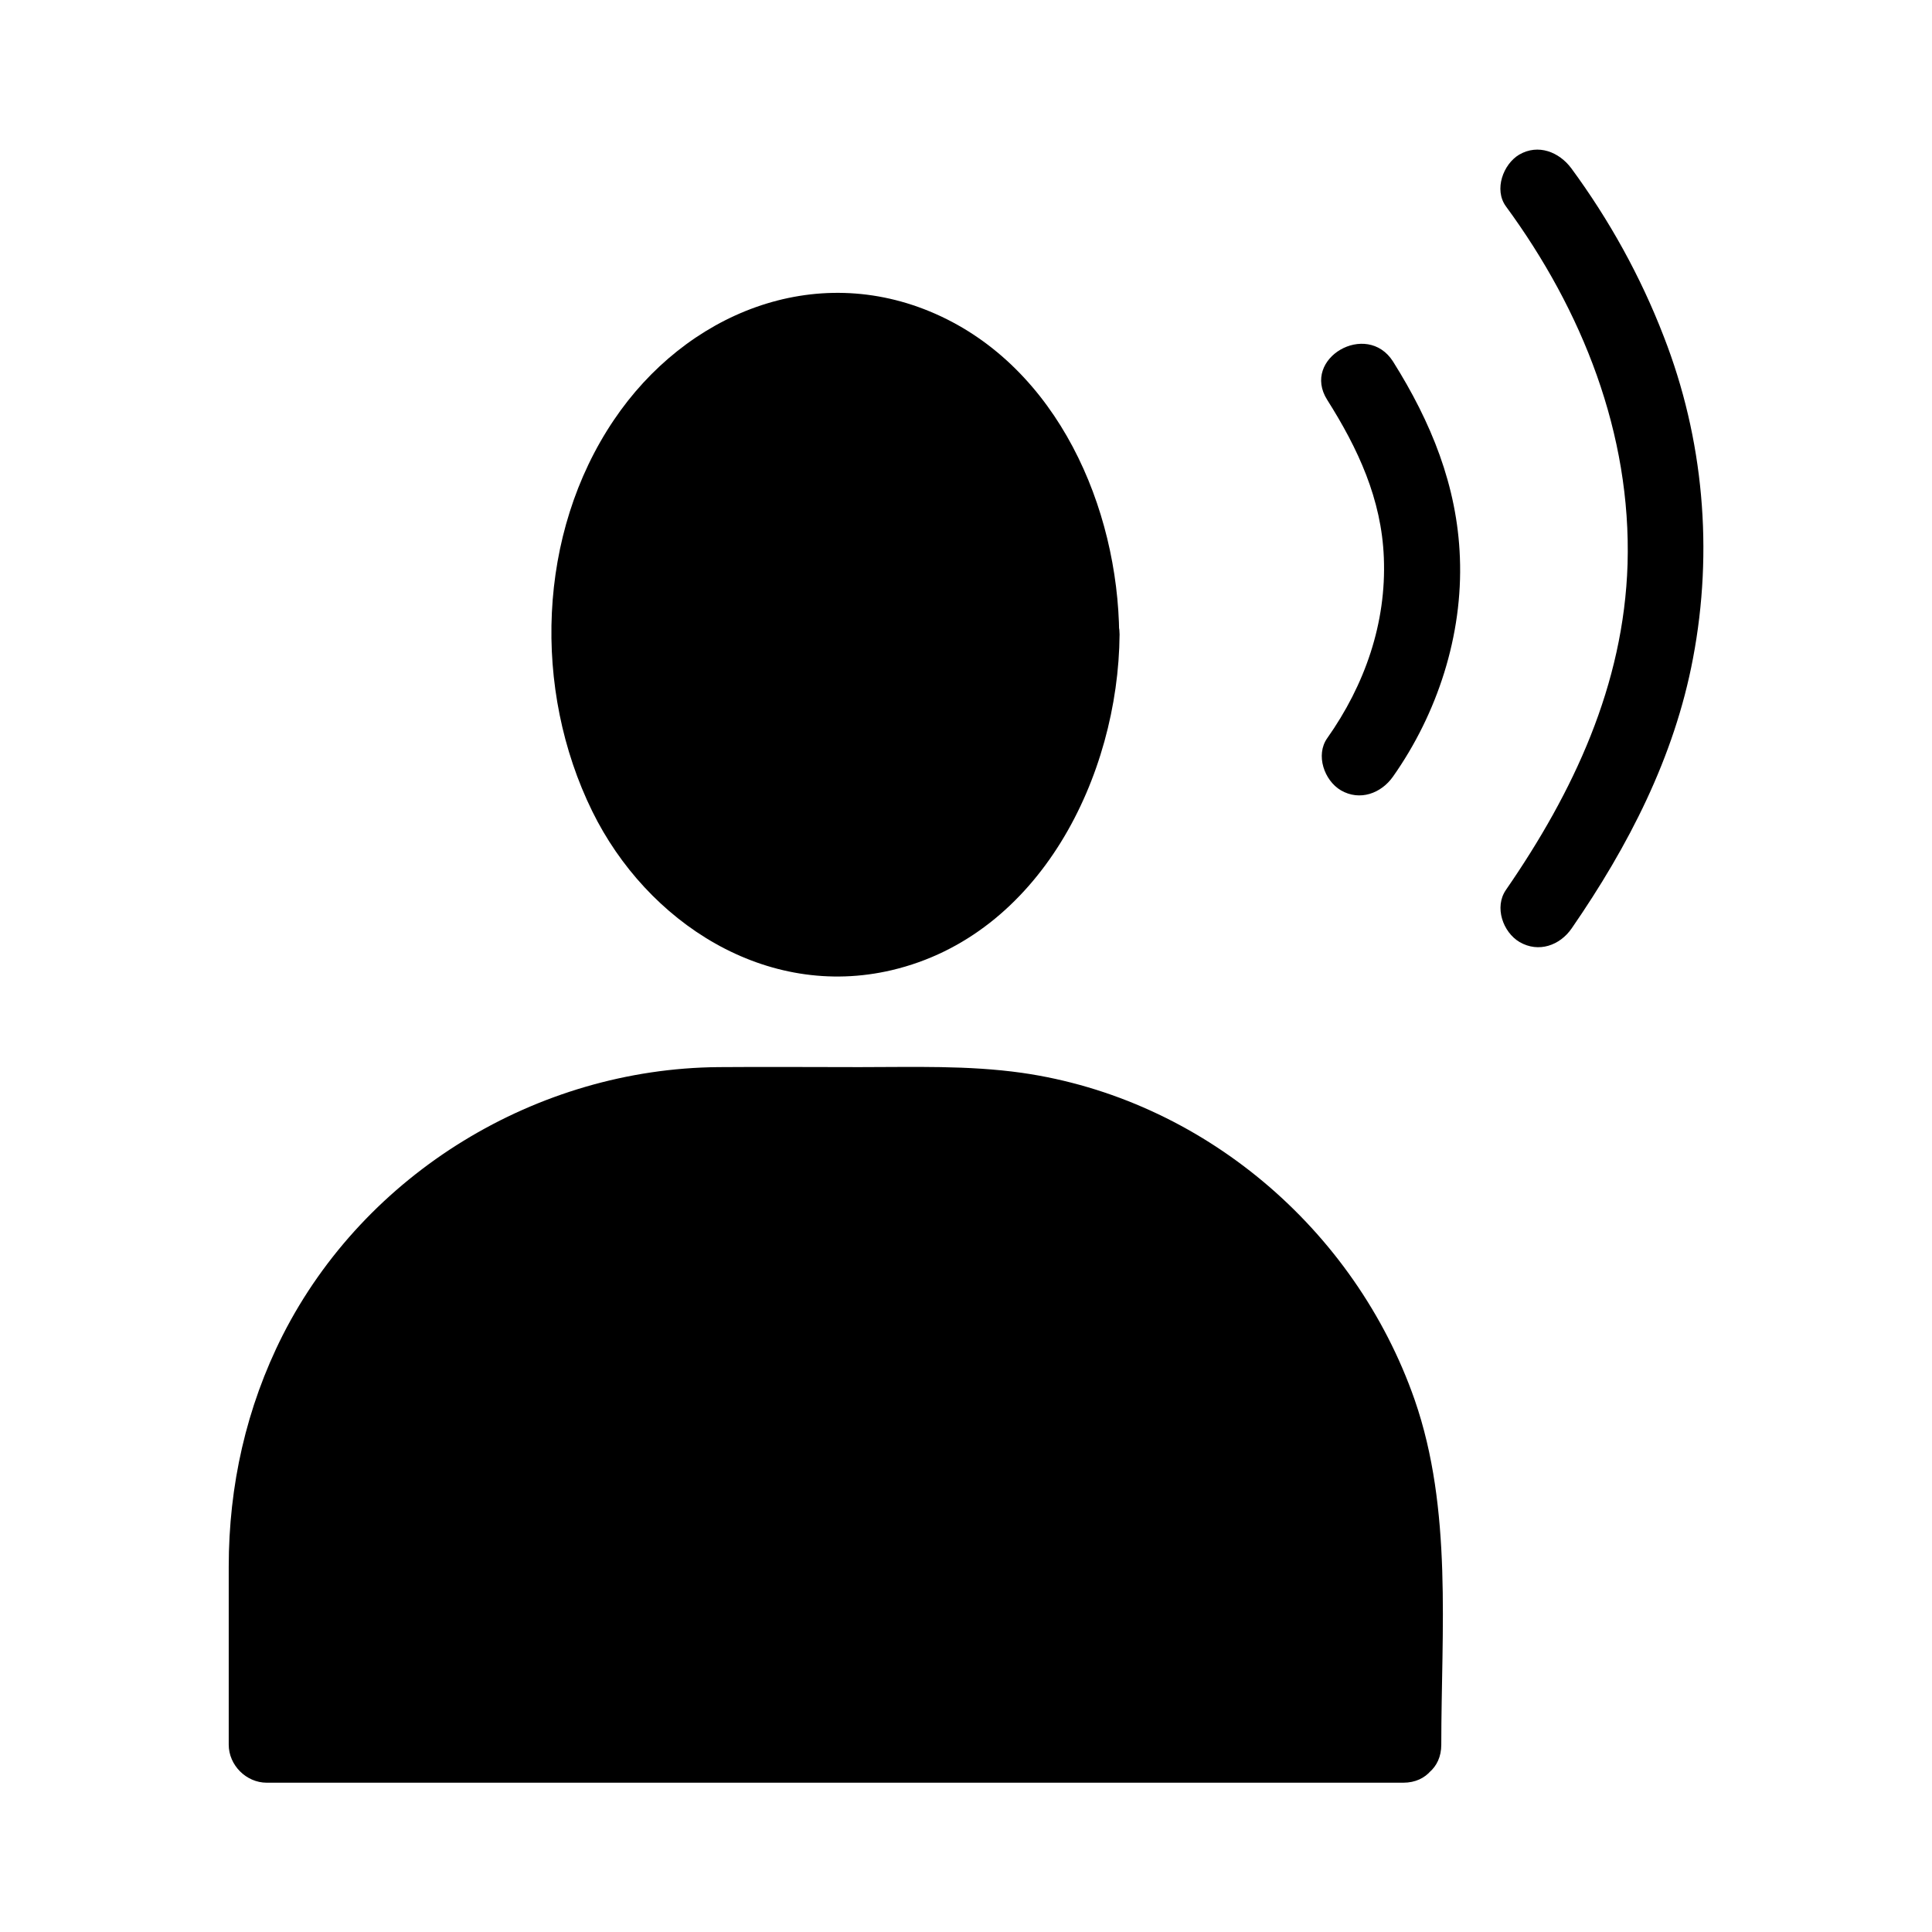
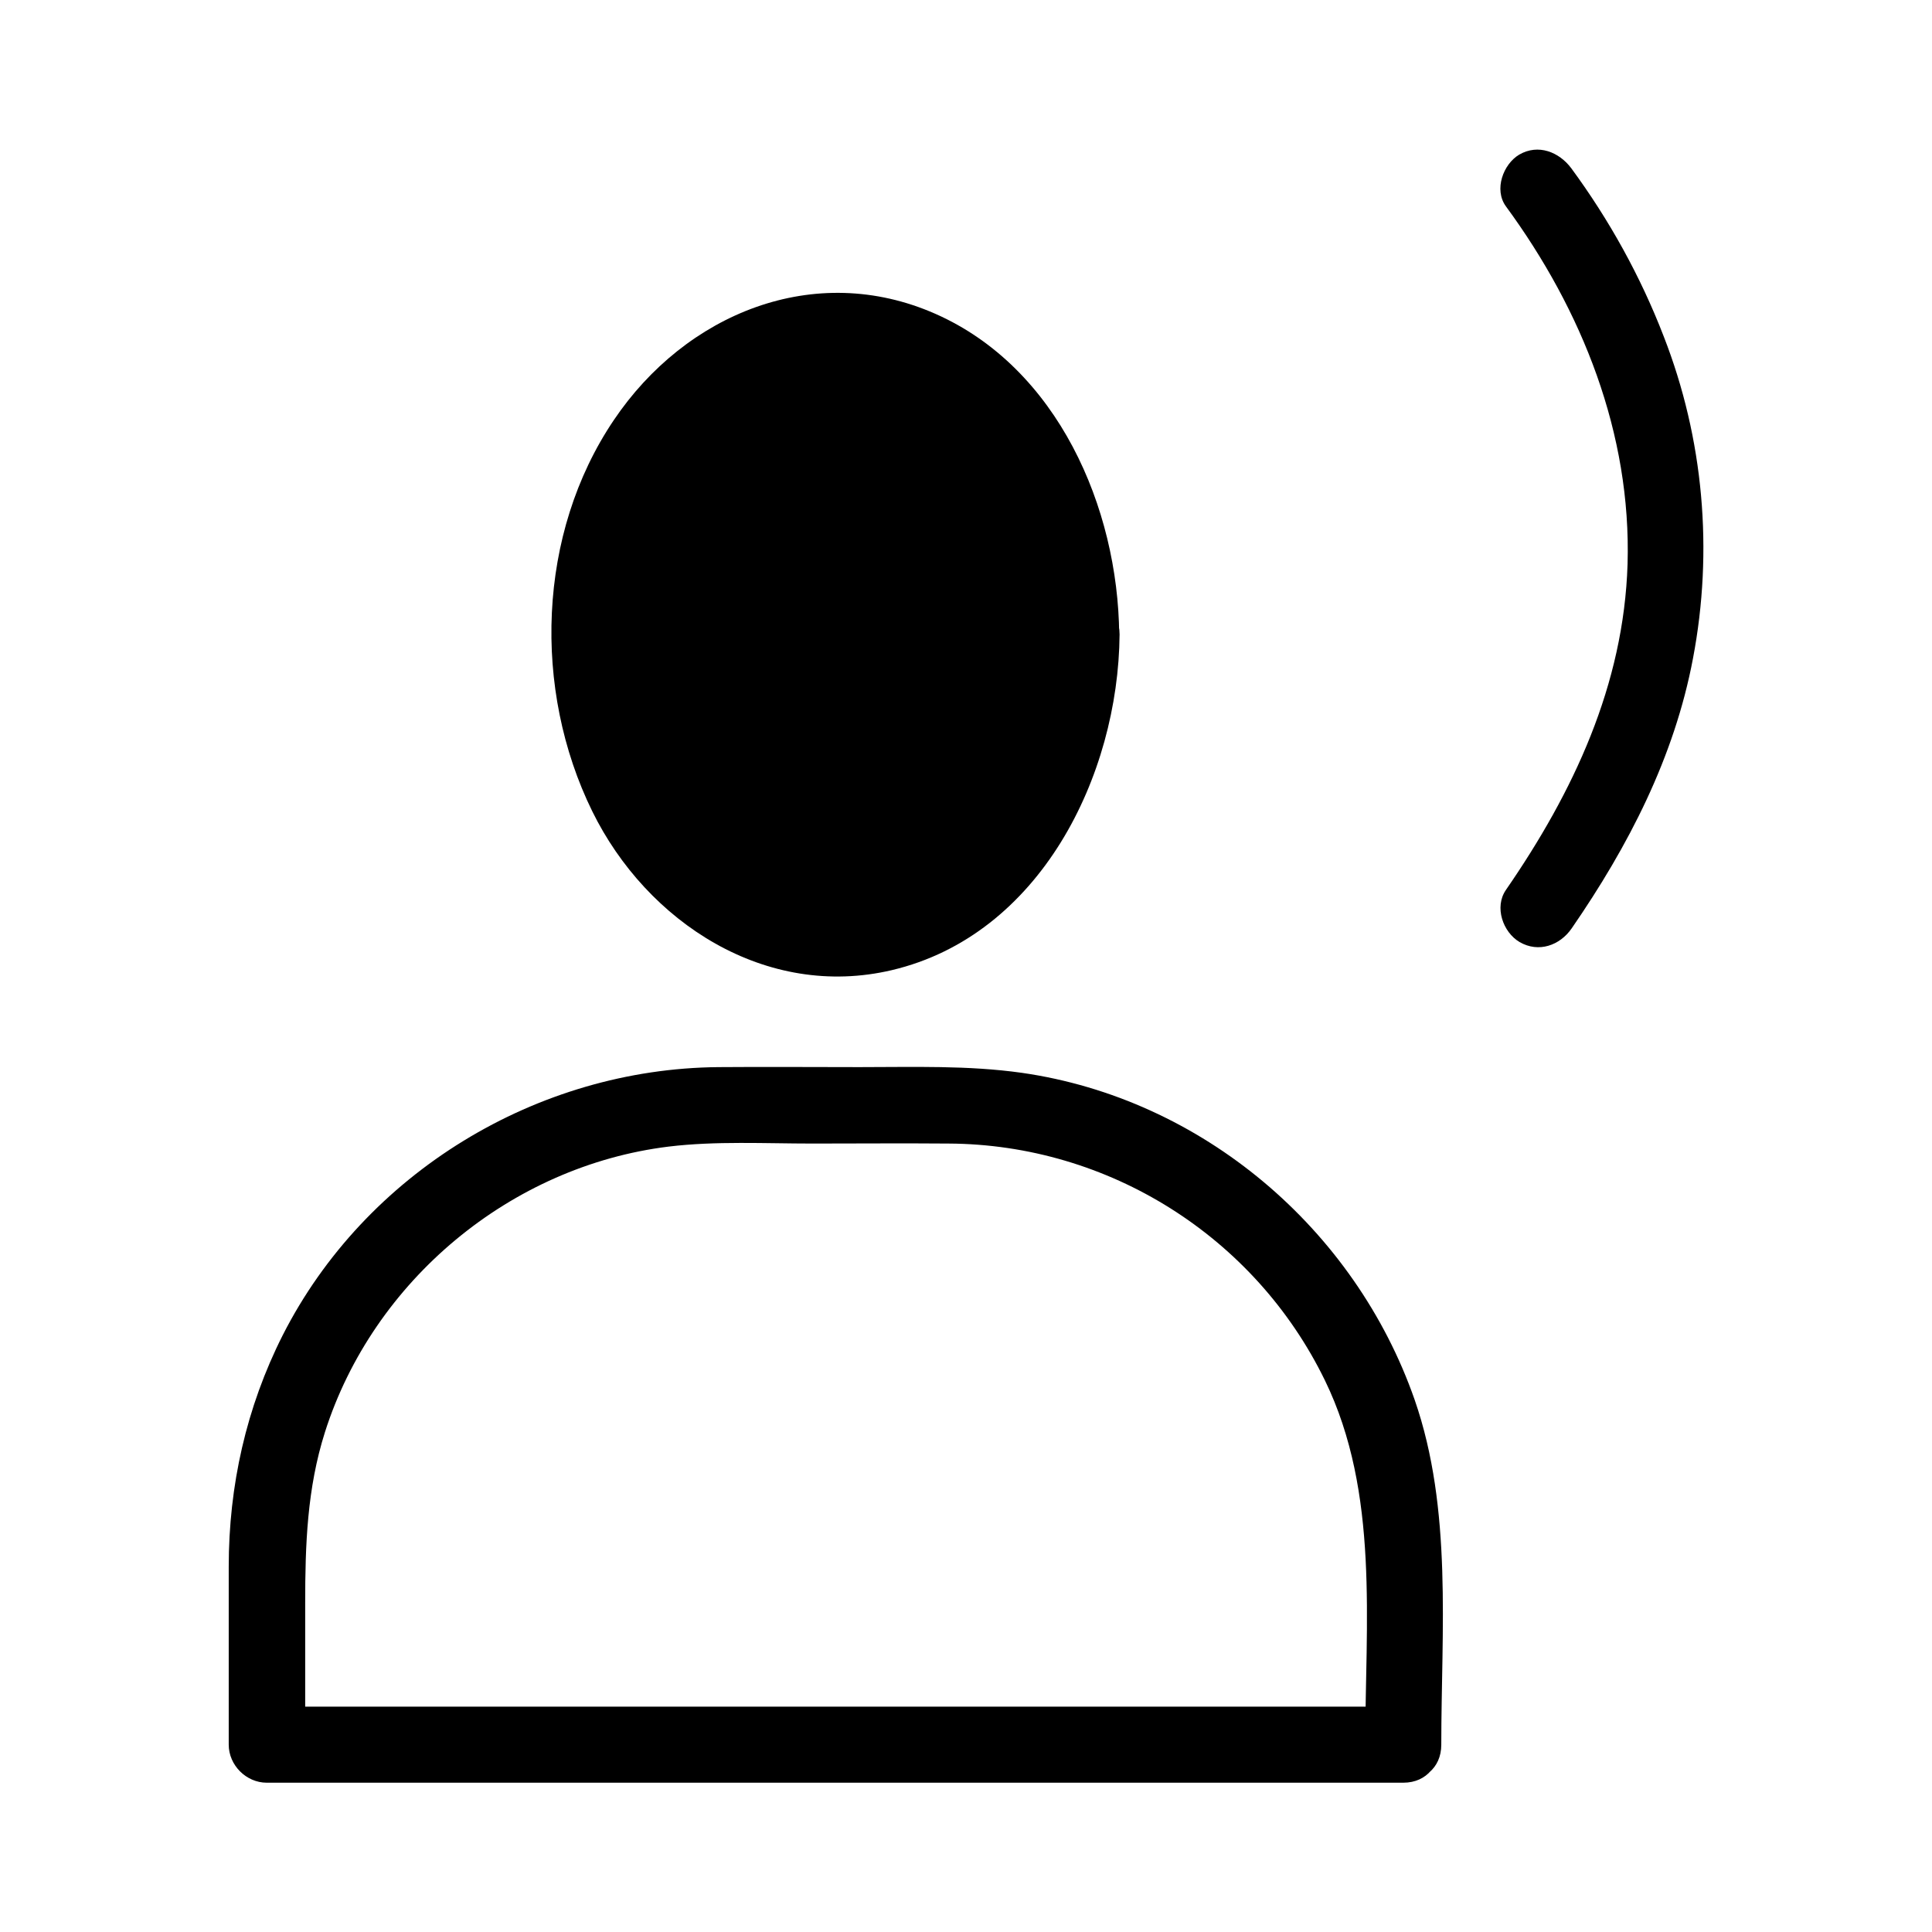
<svg xmlns="http://www.w3.org/2000/svg" fill="#000000" width="800px" height="800px" version="1.1" viewBox="144 144 512 512">
  <g>
    <path d="m430.63 312.13c0 44.578-29.188 80.711-65.191 80.711s-65.191-36.133-65.191-80.711c0-44.574 29.188-80.707 65.191-80.707s65.191 36.133 65.191 80.707" />
    <path d="m420.45 312.13c-0.203 26.398-11.992 55.219-36.98 66.805-10.48 4.836-22.371 5.039-33.453 1.109-10.578-3.828-20.254-12.496-26.602-22.27-15.418-23.578-17.531-56.227-5.34-81.617 5.543-11.586 13.805-21.965 24.887-28.414 9.977-5.742 21.664-7.656 32.547-4.938 29.727 7.258 44.738 40.305 44.941 69.324 0.102 13 20.254 13 20.152 0-0.301-33.656-16.324-70.633-48.668-84.941-32.145-14.207-66.301 0-85.246 28.113-20.355 30.129-21.562 71.441-5.742 103.68 14.508 29.523 46.047 49.977 79.398 42.117 39.297-9.27 60.055-51.488 60.355-88.973 0.004-12.996-20.148-12.996-20.25 0z" />
-     <path d="m515.98 606.36h-301.28v-48.969c0-66.504 53.906-120.41 120.41-120.41h60.355c66.504 0 120.41 53.906 120.41 120.41v48.969z" />
    <path d="m515.98 596.28h-101.57-162.53-37.082l10.078 10.078v-37.484c0-15.516 0.504-30.43 5.238-45.344 12.797-40.203 49.273-70.535 91.09-75.672 12.496-1.512 25.492-0.805 38.09-0.805 11.992 0 24.082-0.102 36.074 0 42.422 0.203 81.215 24.688 99.754 62.773 14.508 29.824 10.68 64.387 10.68 96.531 0 13 20.152 13 20.152 0 0-30.23 3.023-62.371-7.055-91.391-15.82-45.344-56.324-79.805-104.09-86.656-14.309-2.016-28.719-1.512-43.023-1.512-12.496 0-24.887-0.102-37.383 0-48.07 0.402-93.617 28.012-115.48 71.039-9.672 19.145-14.309 39.902-14.309 61.363v43.023 4.133c0 5.441 4.637 10.078 10.078 10.078h101.57 162.53 37.082c12.996-0.004 12.996-20.156 0.102-20.156z" />
-     <path d="m495.72 249.96c8.16 12.898 14.41 26.301 15.012 41.816 0.707 17.332-5.039 33.754-15.012 47.863-3.125 4.434-0.805 11.184 3.629 13.805 5.039 2.922 10.68 0.805 13.805-3.629 11.789-16.727 18.539-37.484 17.734-58.039-0.707-19.043-7.656-35.973-17.734-51.992-6.953-10.883-24.387-0.809-17.434 10.176z" />
    <path d="m543.08 198.68c20.254 27.609 33.25 60.254 32.242 94.816-1.008 32.043-14.309 60.355-32.242 86.352-3.125 4.535-0.805 11.184 3.629 13.805 5.039 2.922 10.68 0.906 13.805-3.629 15.012-21.766 27.207-45.344 32.145-71.539 5.441-28.617 2.82-58.242-7.758-85.344-6.144-15.922-14.41-30.832-24.484-44.535-3.223-4.332-8.766-6.551-13.805-3.629-4.238 2.519-6.758 9.27-3.531 13.703z" />
  </g>
</svg>